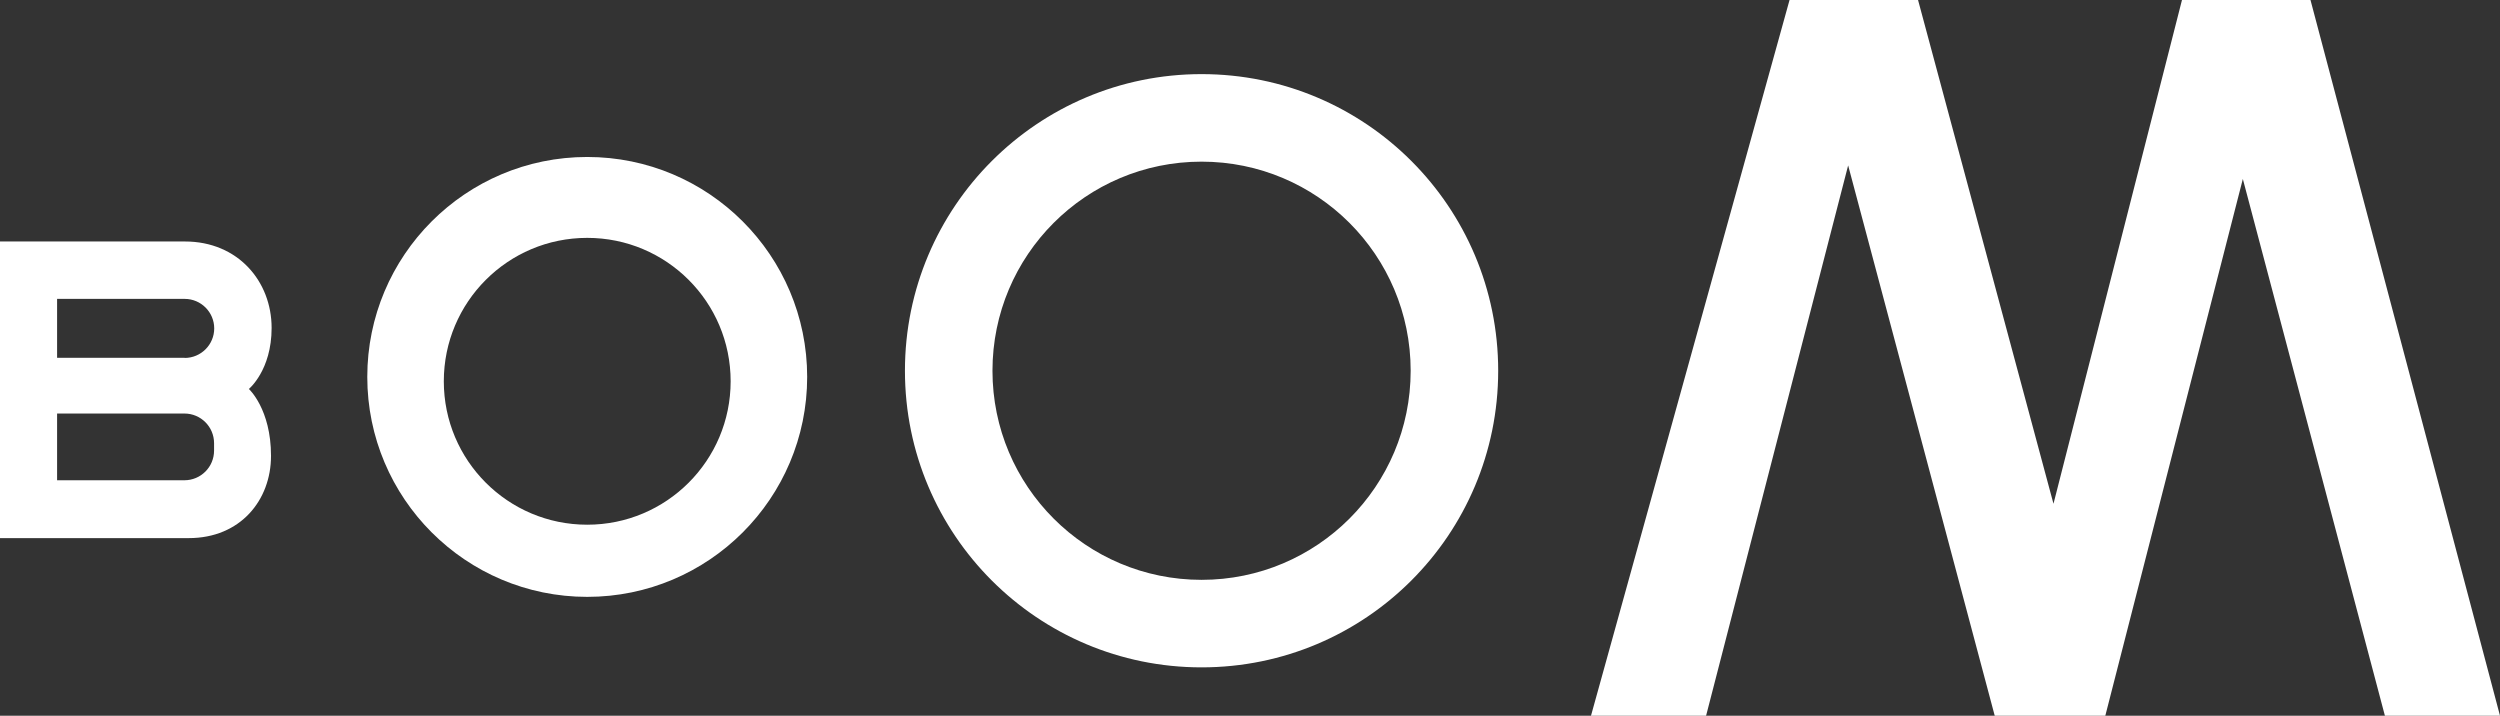
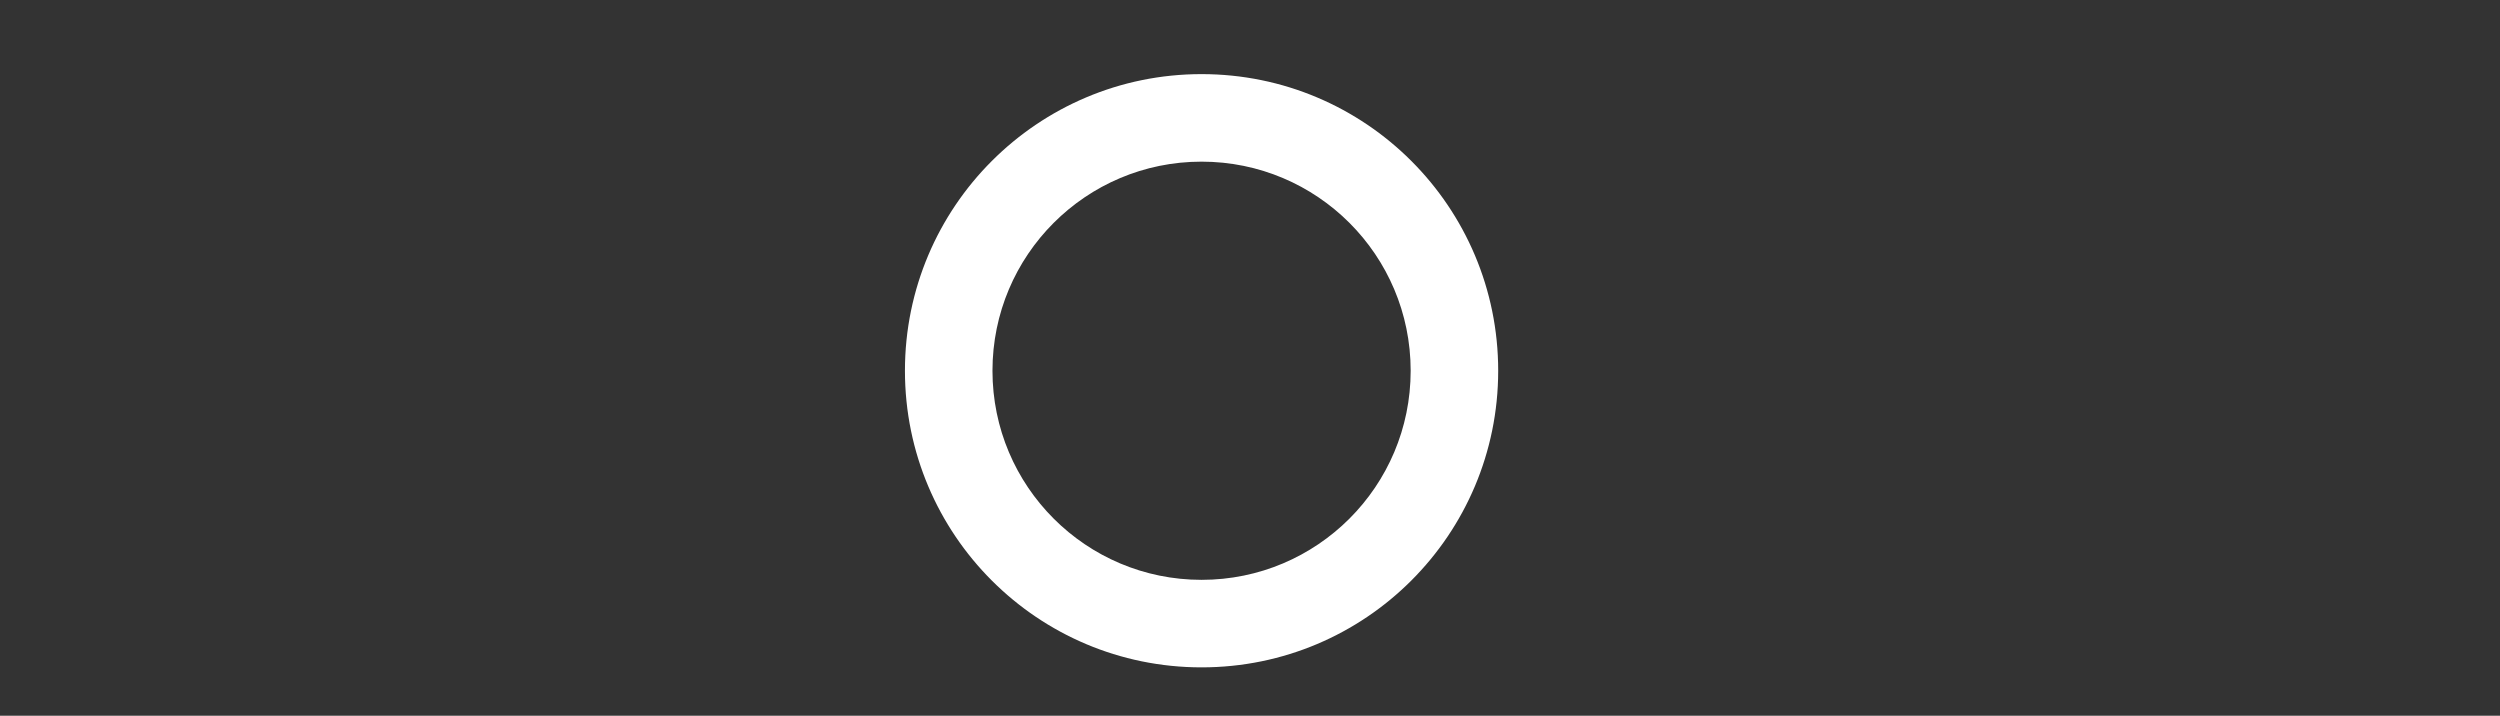
<svg xmlns="http://www.w3.org/2000/svg" id="Capa_2" viewBox="0 0 165.95 47.51">
  <rect x="0" y="0" width="165.95" height="47.51" fill="#333333" stroke="none" />
  <defs>
    <style>      .cls-1 {        fill: #fff;      }    </style>
  </defs>
  <g id="Capa_1-2" data-name="Capa_1">
    <g>
-       <polygon class="cls-1" points="105.61 47.51 113.25 47.51 122.68 10.98 132.41 47.51 139.75 47.51 148.88 11.88 158.31 47.51 165.95 47.51 153.37 0 144.84 0 136.31 33.44 127.32 0 118.79 0 105.61 47.51" />
      <path class="cls-1" d="M79.76,4.92c-10.87,0-19.69,8.81-19.69,19.69s8.81,19.69,19.69,19.69,19.69-8.81,19.69-19.69-8.81-19.69-19.69-19.69ZM79.76,38.49c-7.67,0-13.88-6.21-13.88-13.88s6.21-13.88,13.88-13.88,13.88,6.21,13.88,13.88-6.21,13.88-13.88,13.88Z" />
-       <path class="cls-1" d="M38.98,10.42c-8.07,0-14.6,6.54-14.6,14.6s6.54,14.6,14.6,14.6,14.6-6.54,14.6-14.6-6.54-14.6-14.6-14.6ZM38.98,34.83c-5.26,0-9.52-4.26-9.52-9.52s4.26-9.52,9.52-9.52,9.52,4.26,9.52,9.52-4.26,9.52-9.52,9.52Z" />
-       <path class="cls-1" d="M12.28,16.03H0v19.69h12.53c3.43,0,5.46-2.52,5.46-5.46,0-3.11-1.47-4.44-1.47-4.44,0,0,1.51-1.24,1.51-4.05,0-3.1-2.24-5.74-5.75-5.74ZM12.26,23.75H3.79v-3.91h8.47c1.08,0,1.96.88,1.96,1.96s-.88,1.96-1.96,1.96ZM12.24,31.88H3.79v-4.43h8.45c1.09,0,1.97.88,1.97,1.97v.49c0,1.09-.88,1.97-1.97,1.97Z" />
    </g>
  </g>
</svg>